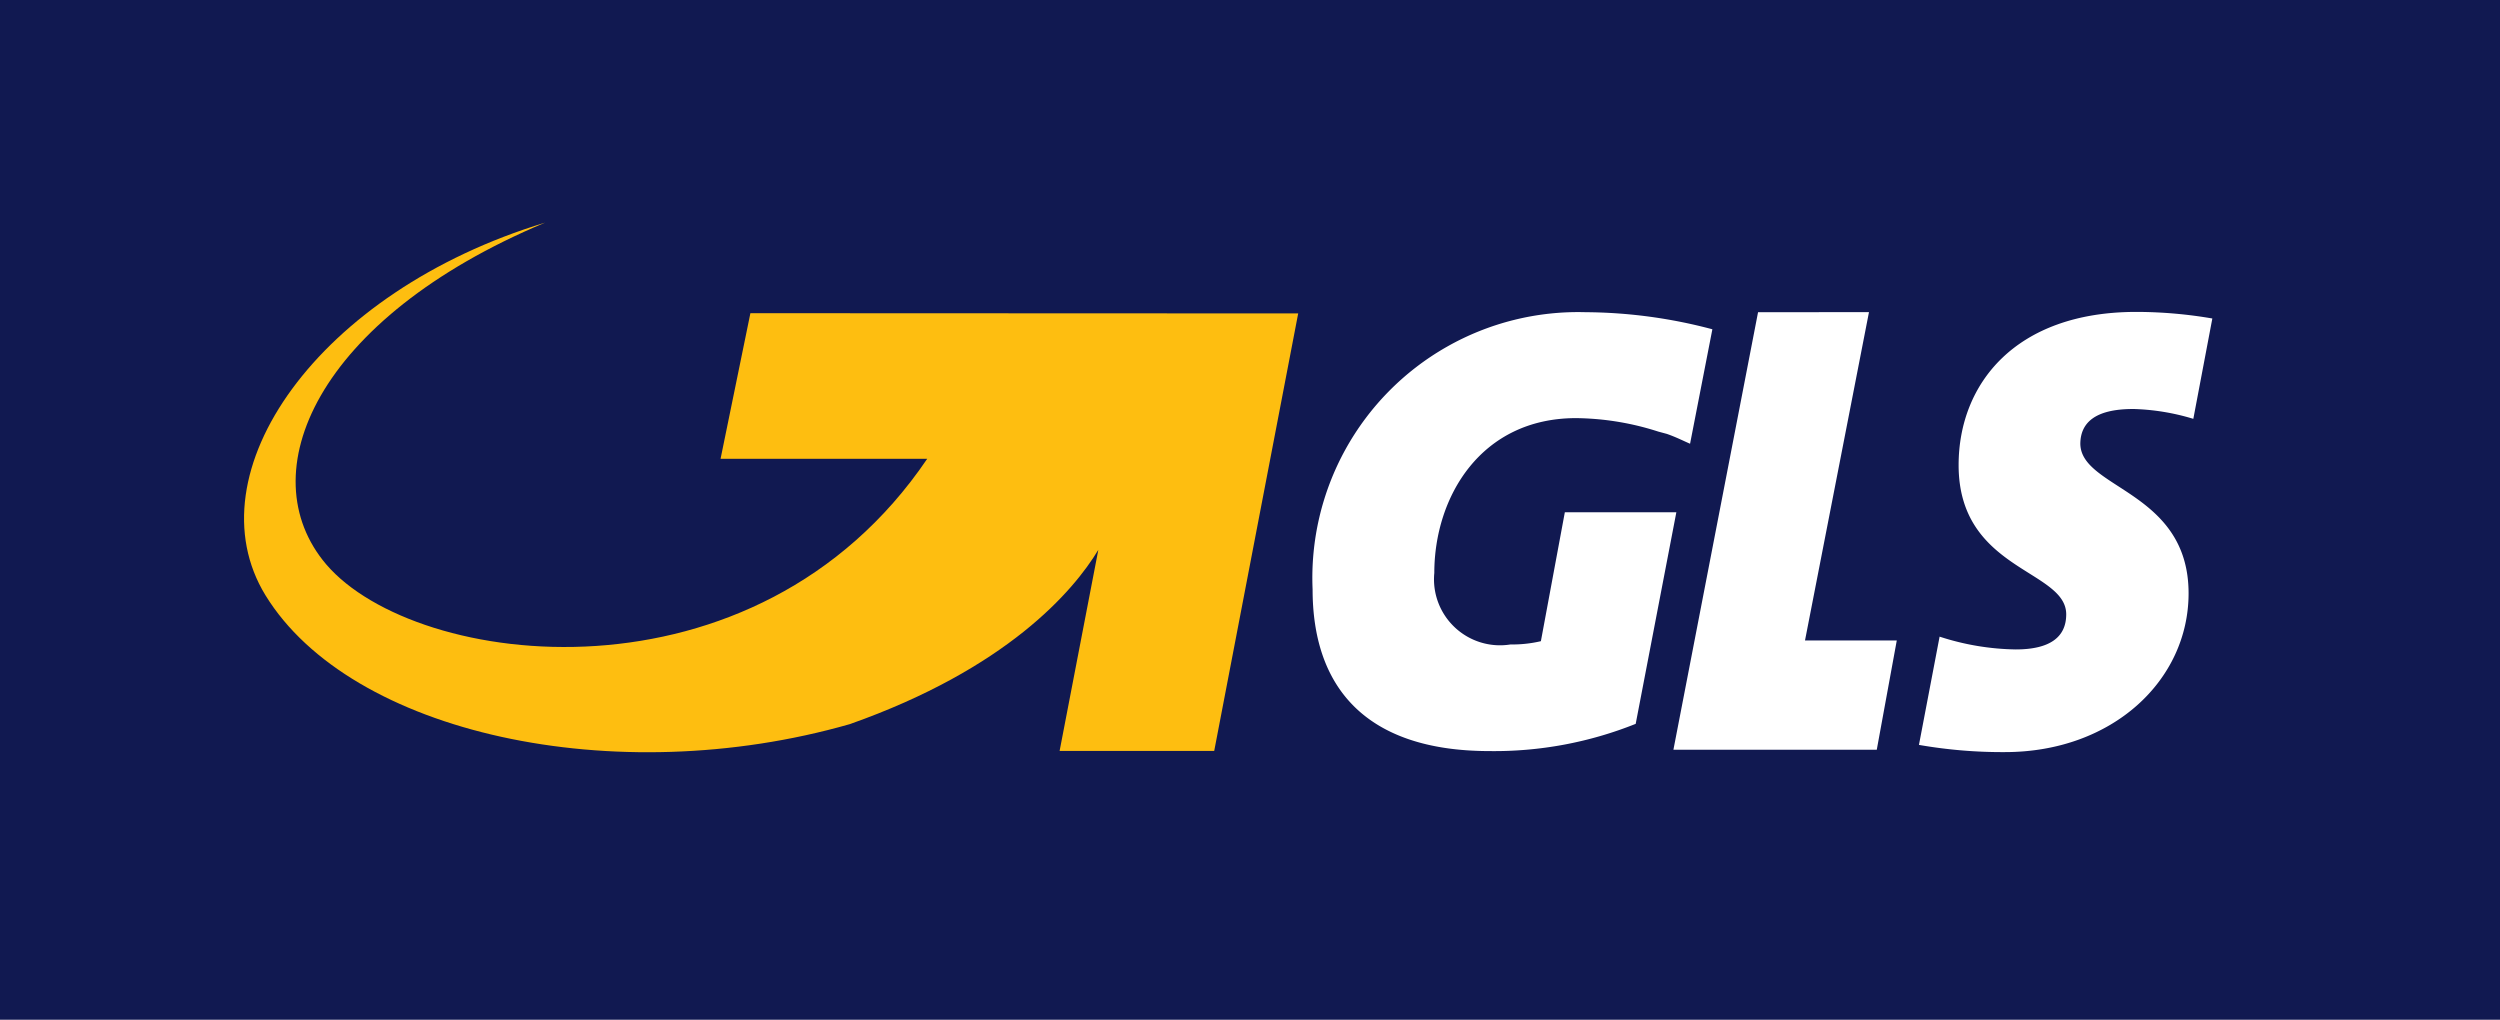
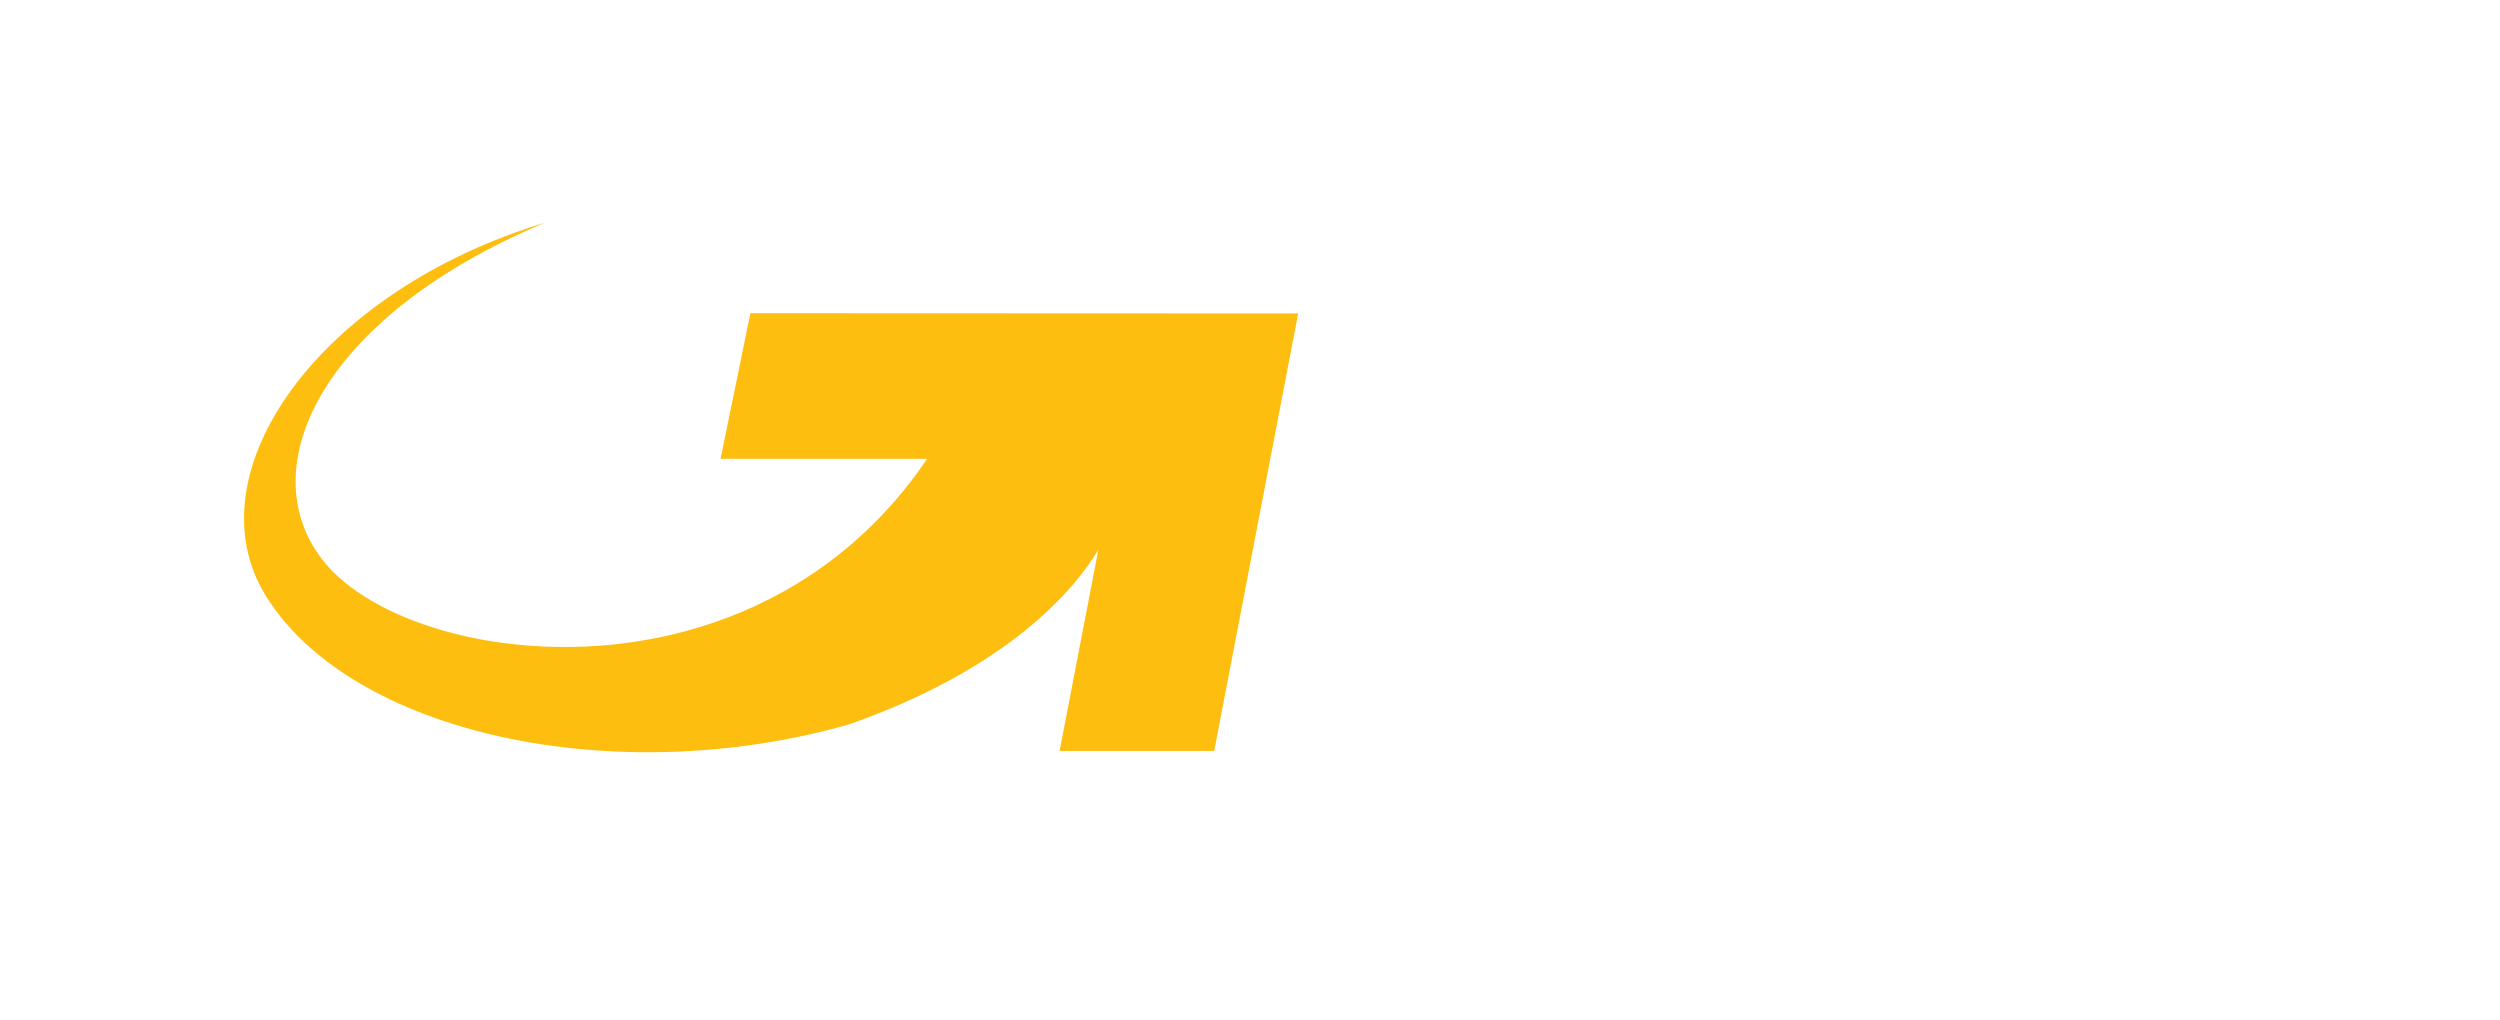
<svg xmlns="http://www.w3.org/2000/svg" width="76" height="31">
-   <path fill="#111951" d="M0 0h76v31H0z" />
  <g fill="#fff">
    <path d="M53.445 9.491l-2.573 13.3h6.182l.608-3.32h-2.79l1.945-9.982z" />
-     <path d="M64.842 12.433a6.86 6.86 0 0 1 1.835.3l.578-3.051a13.7 13.7 0 0 0-2.313-.2c-3.68 0-5.4 2.194-5.4 4.657 0 3.211 3.271 3.171 3.271 4.537 0 .688-.489 1.067-1.536 1.067-.786-.012-1.566-.144-2.313-.389l-.628 3.291c.863.15 1.737.224 2.613.219 3.271 0 5.584-2.184 5.584-4.826 0-3.121-3.291-3.171-3.291-4.557.01-.608.419-1.047 1.605-1.047M48.209 9.491a8.08 8.08 0 0 0-8.306 8.426c0 2.9 1.536 4.916 5.385 4.916a11.56 11.56 0 0 0 4.437-.828l1.236-6.432h-3.39l-.728 3.919a3.82 3.82 0 0 1-.927.1c-.613.098-1.237-.094-1.69-.52s-.683-1.036-.623-1.654c0-2.313 1.416-4.707 4.308-4.707.849.009 1.692.147 2.5.409l.259.07c.289.1.518.219.708.3l.678-3.48c-1.256-.336-2.549-.511-3.849-.519" fill-rule="evenodd" />
+     <path d="M64.842 12.433a6.86 6.86 0 0 1 1.835.3l.578-3.051a13.7 13.7 0 0 0-2.313-.2c-3.68 0-5.4 2.194-5.4 4.657 0 3.211 3.271 3.171 3.271 4.537 0 .688-.489 1.067-1.536 1.067-.786-.012-1.566-.144-2.313-.389l-.628 3.291c.863.15 1.737.224 2.613.219 3.271 0 5.584-2.184 5.584-4.826 0-3.121-3.291-3.171-3.291-4.557.01-.608.419-1.047 1.605-1.047M48.209 9.491a8.08 8.08 0 0 0-8.306 8.426c0 2.9 1.536 4.916 5.385 4.916a11.56 11.56 0 0 0 4.437-.828l1.236-6.432l-.728 3.919a3.82 3.82 0 0 1-.927.1c-.613.098-1.237-.094-1.69-.52s-.683-1.036-.623-1.654c0-2.313 1.416-4.707 4.308-4.707.849.009 1.692.147 2.5.409l.259.07c.289.1.518.219.708.3l.678-3.48c-1.256-.336-2.549-.511-3.849-.519" fill-rule="evenodd" />
  </g>
  <path d="M22.812 9.521l-.907 4.427h6.282c-5.215 7.7-15.536 6.4-18.268 3.211C7.576 14.407 9.6 9.69 16.57 6.768c-6.91 2.094-10.769 7.618-8.5 11.328 2.583 4.208 10.62 5.963 17.76 3.919 4.776-1.685 6.8-4.039 7.559-5.3l-1.177 6.113h4.7l2.553-13.3z" fill="#febe10" fill-rule="evenodd" />
</svg>